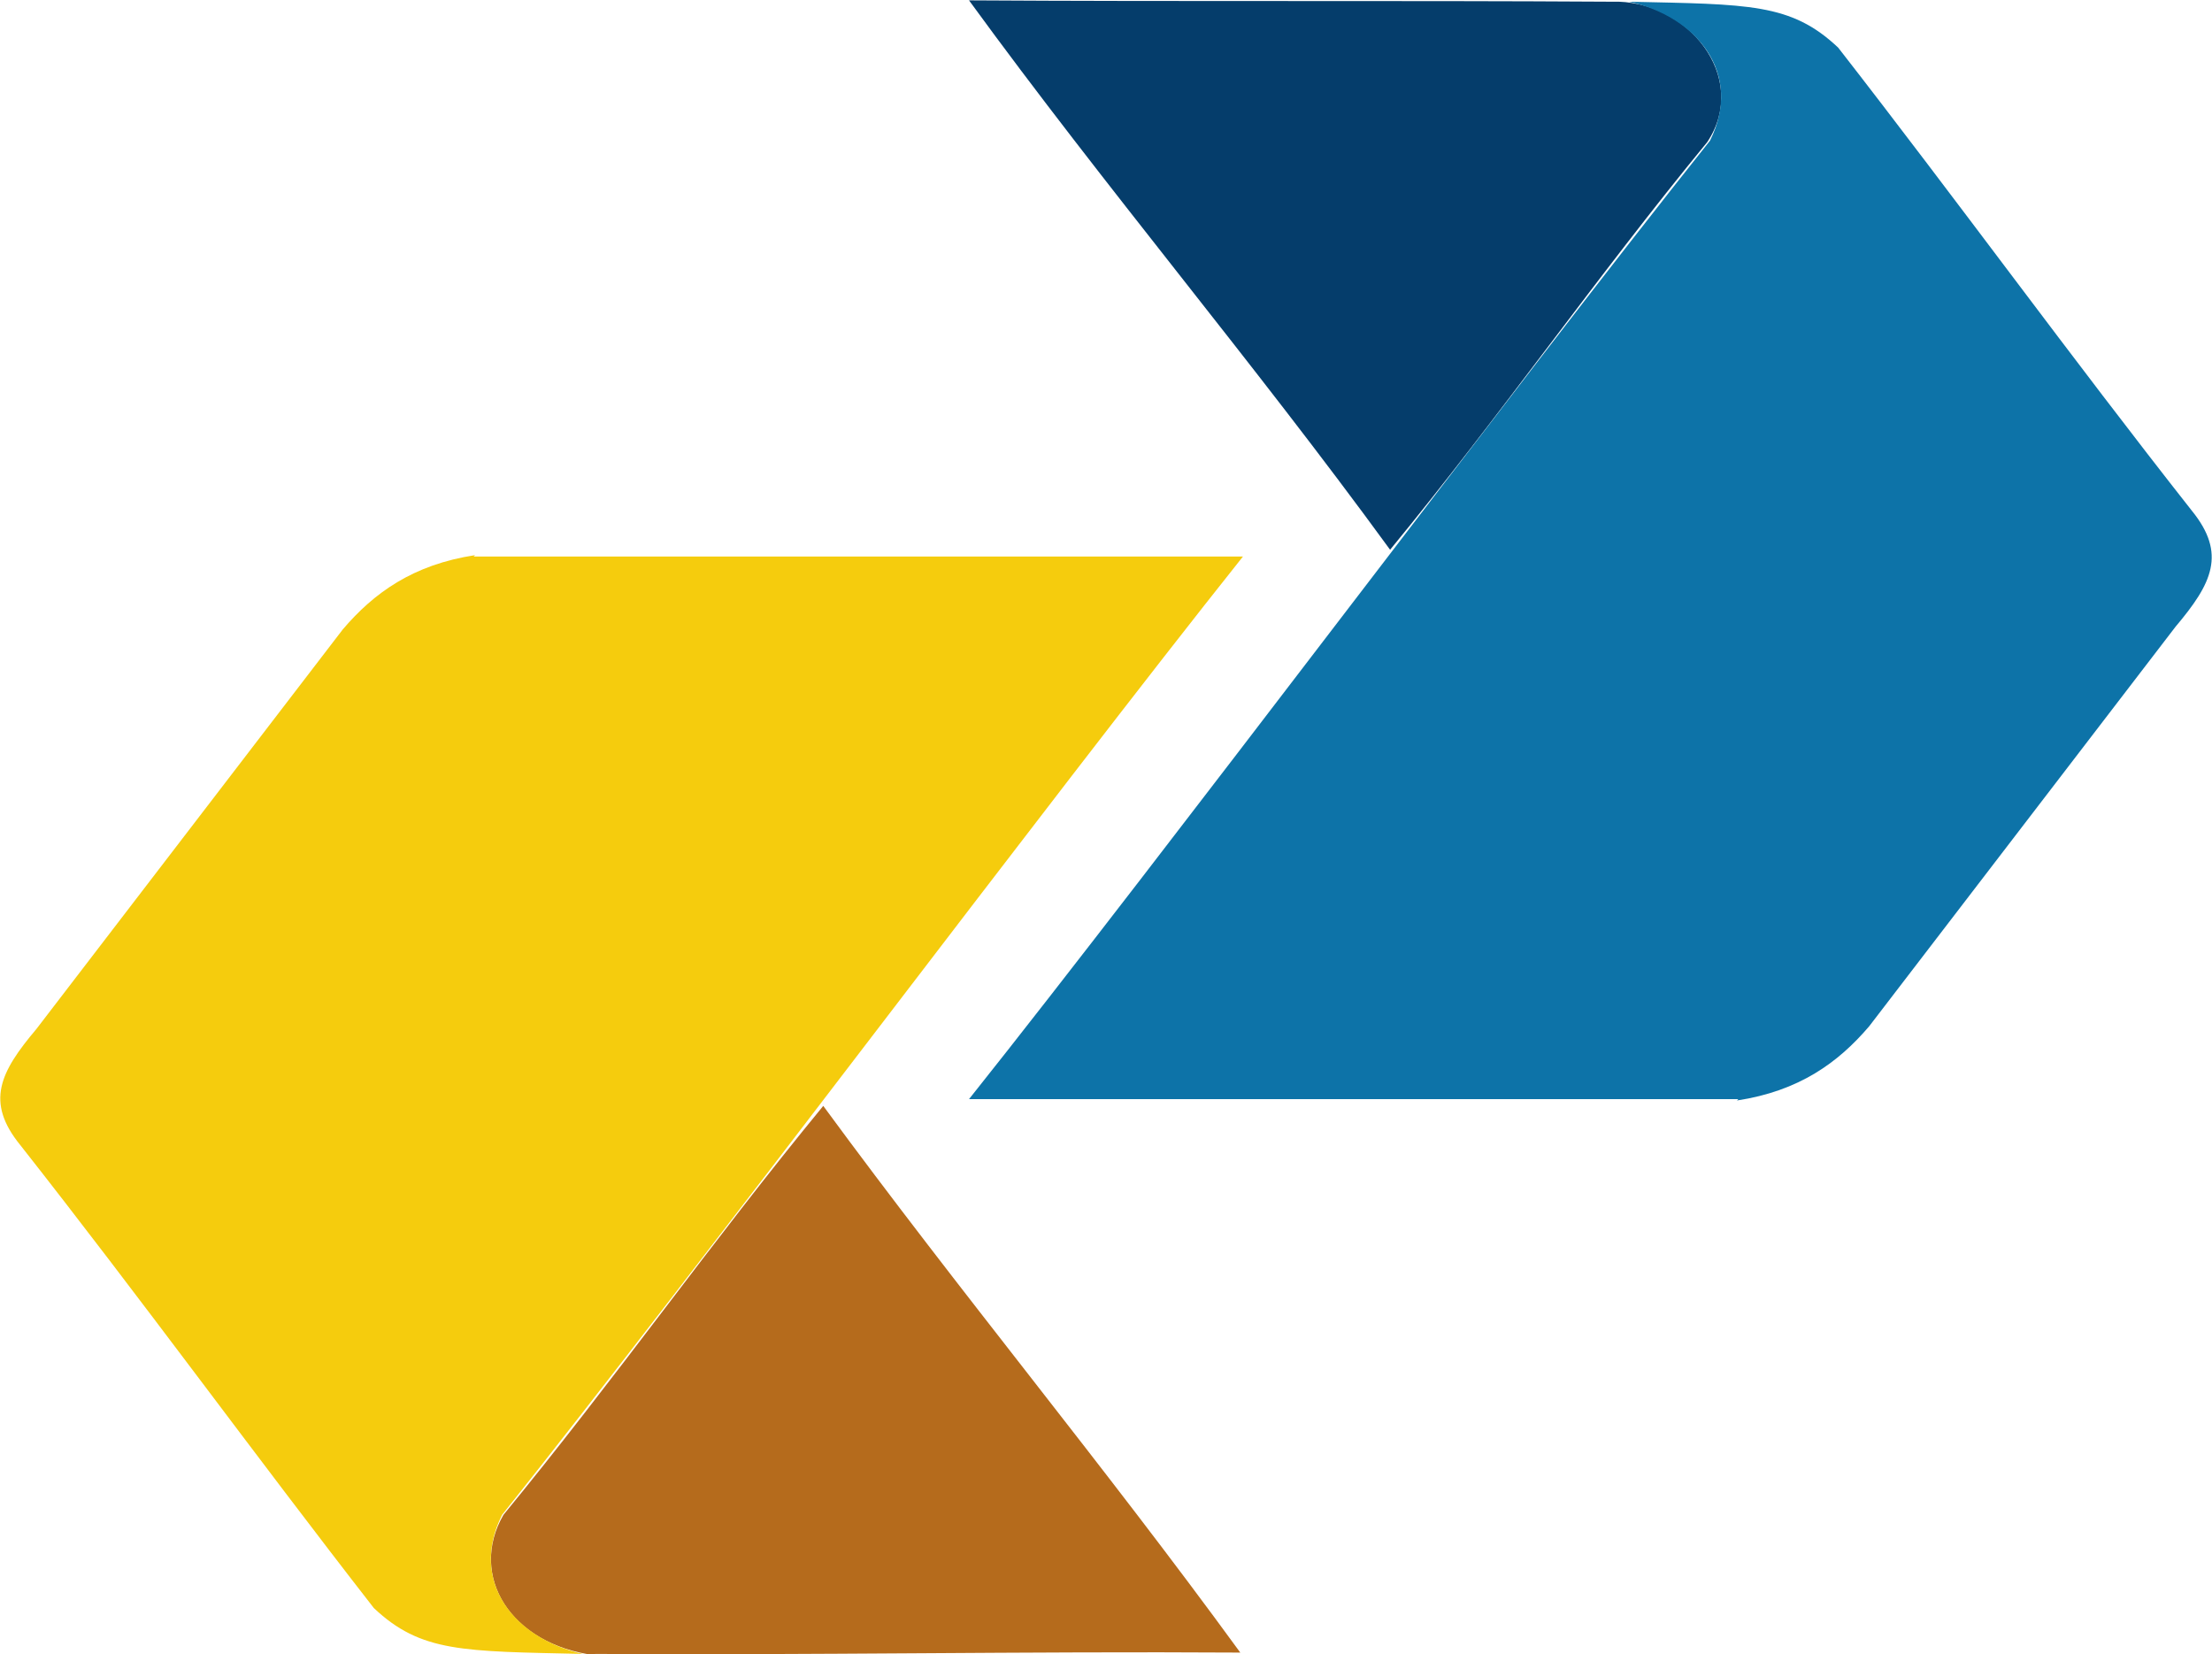
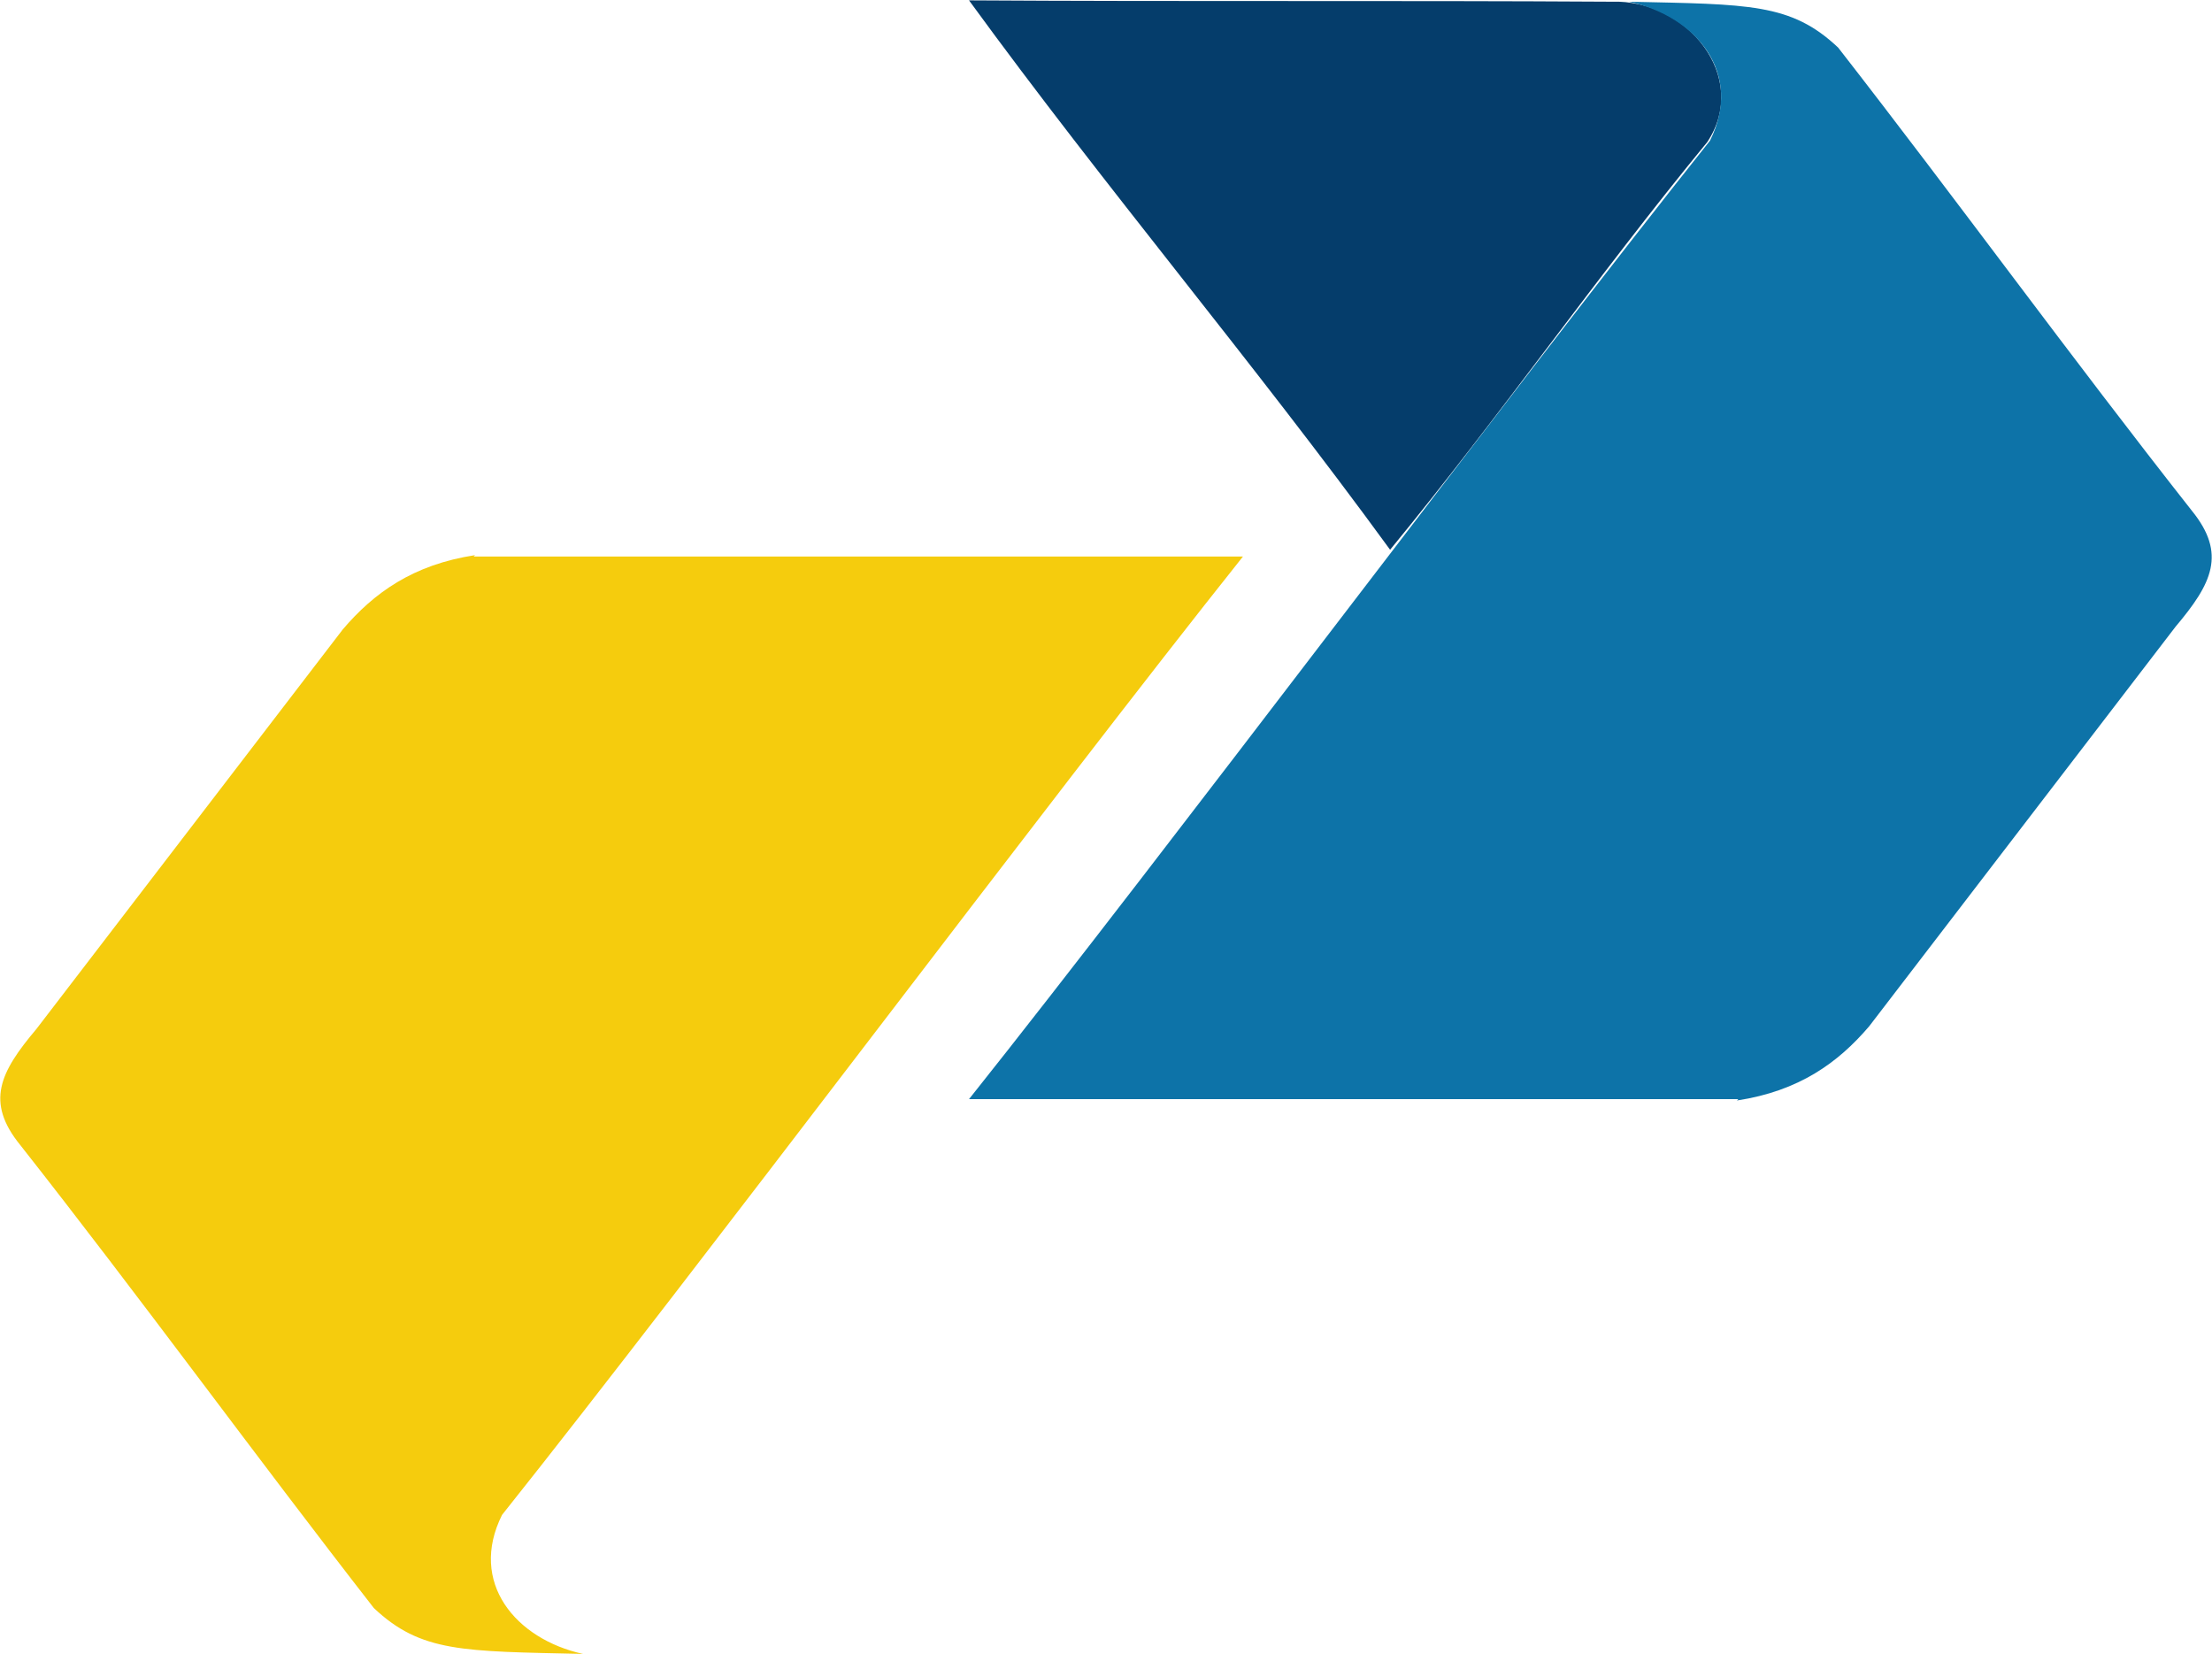
<svg xmlns="http://www.w3.org/2000/svg" xml:space="preserve" width="10.58mm" height="7.911mm" version="1.1" style="shape-rendering:geometricPrecision; text-rendering:geometricPrecision; image-rendering:optimizeQuality; fill-rule:evenodd; clip-rule:evenodd" viewBox="0 0 16.39 12.25">
  <defs>
    <style type="text/css">
   
    .fil0 {fill:#053D6B}
    .fil1 {fill:#0D73A8}
    .fil2 {fill:#B56B1C}
    .fil3 {fill:#F5CC0D}
   
  </style>
  </defs>
  <g id="Camada_x0020_1">
    <path class="fil0" d="M11.94 0.01c-1.6,-0.01 -3.16,0 -4.76,-0.01 1.02,1.4 2.1,2.67 3.12,4.07 0.83,-1.01 1.52,-2.01 2.35,-3.02 0.32,-0.48 -0.15,-1.06 -0.71,-1.04z" />
    <path class="fil1" d="M12.88 8.14c-1.9,0 -3.8,0 -5.7,0 1.45,-1.82 4.04,-5.28 5.49,-7.1 0.25,-0.5 -0.1,-0.92 -0.6,-1.03 0.89,0.02 1.2,0.01 1.55,0.34 0.88,1.13 1.73,2.3 2.62,3.43 0.26,0.32 0.15,0.54 -0.12,0.86 -0.76,0.99 -1.51,1.97 -2.27,2.96 -0.23,0.27 -0.52,0.48 -0.98,0.55z" />
-     <path class="fil2" d="M4.41 12.25c1.6,0.01 3.19,-0.02 4.78,-0.01 -1.02,-1.4 -2.07,-2.66 -3.09,-4.05 -0.83,1.01 -1.54,2.02 -2.37,3.03 -0.26,0.45 0.05,0.96 0.68,1.04z" />
    <path class="fil3" d="M3.51 4.12c1.9,0 3.8,0 5.7,0 -1.45,1.82 -4.04,5.28 -5.49,7.1 -0.25,0.5 0.1,0.92 0.6,1.03 -0.89,-0.02 -1.2,-0.01 -1.55,-0.34 -0.88,-1.13 -1.73,-2.3 -2.62,-3.43 -0.26,-0.32 -0.15,-0.54 0.12,-0.86 0.76,-0.99 1.51,-1.97 2.27,-2.96 0.23,-0.27 0.52,-0.48 0.98,-0.55z" />
  </g>
</svg>